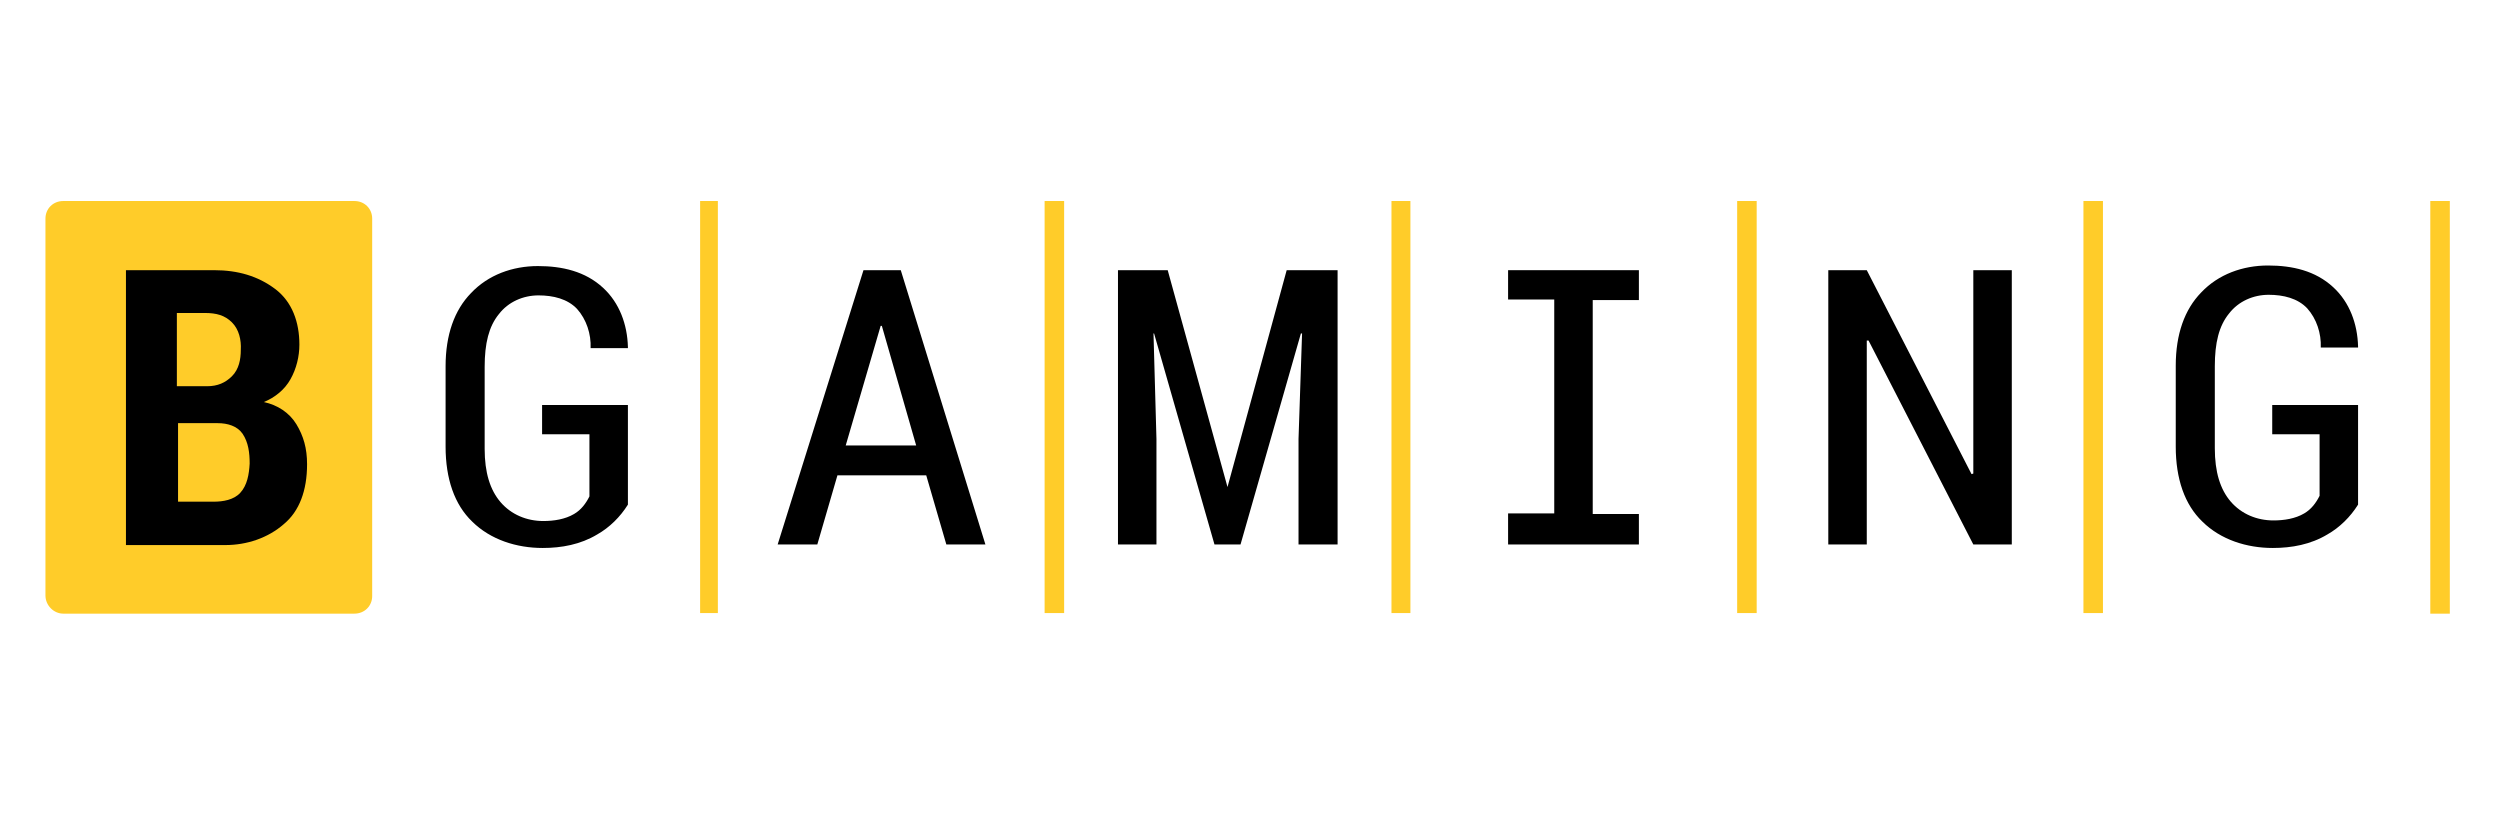
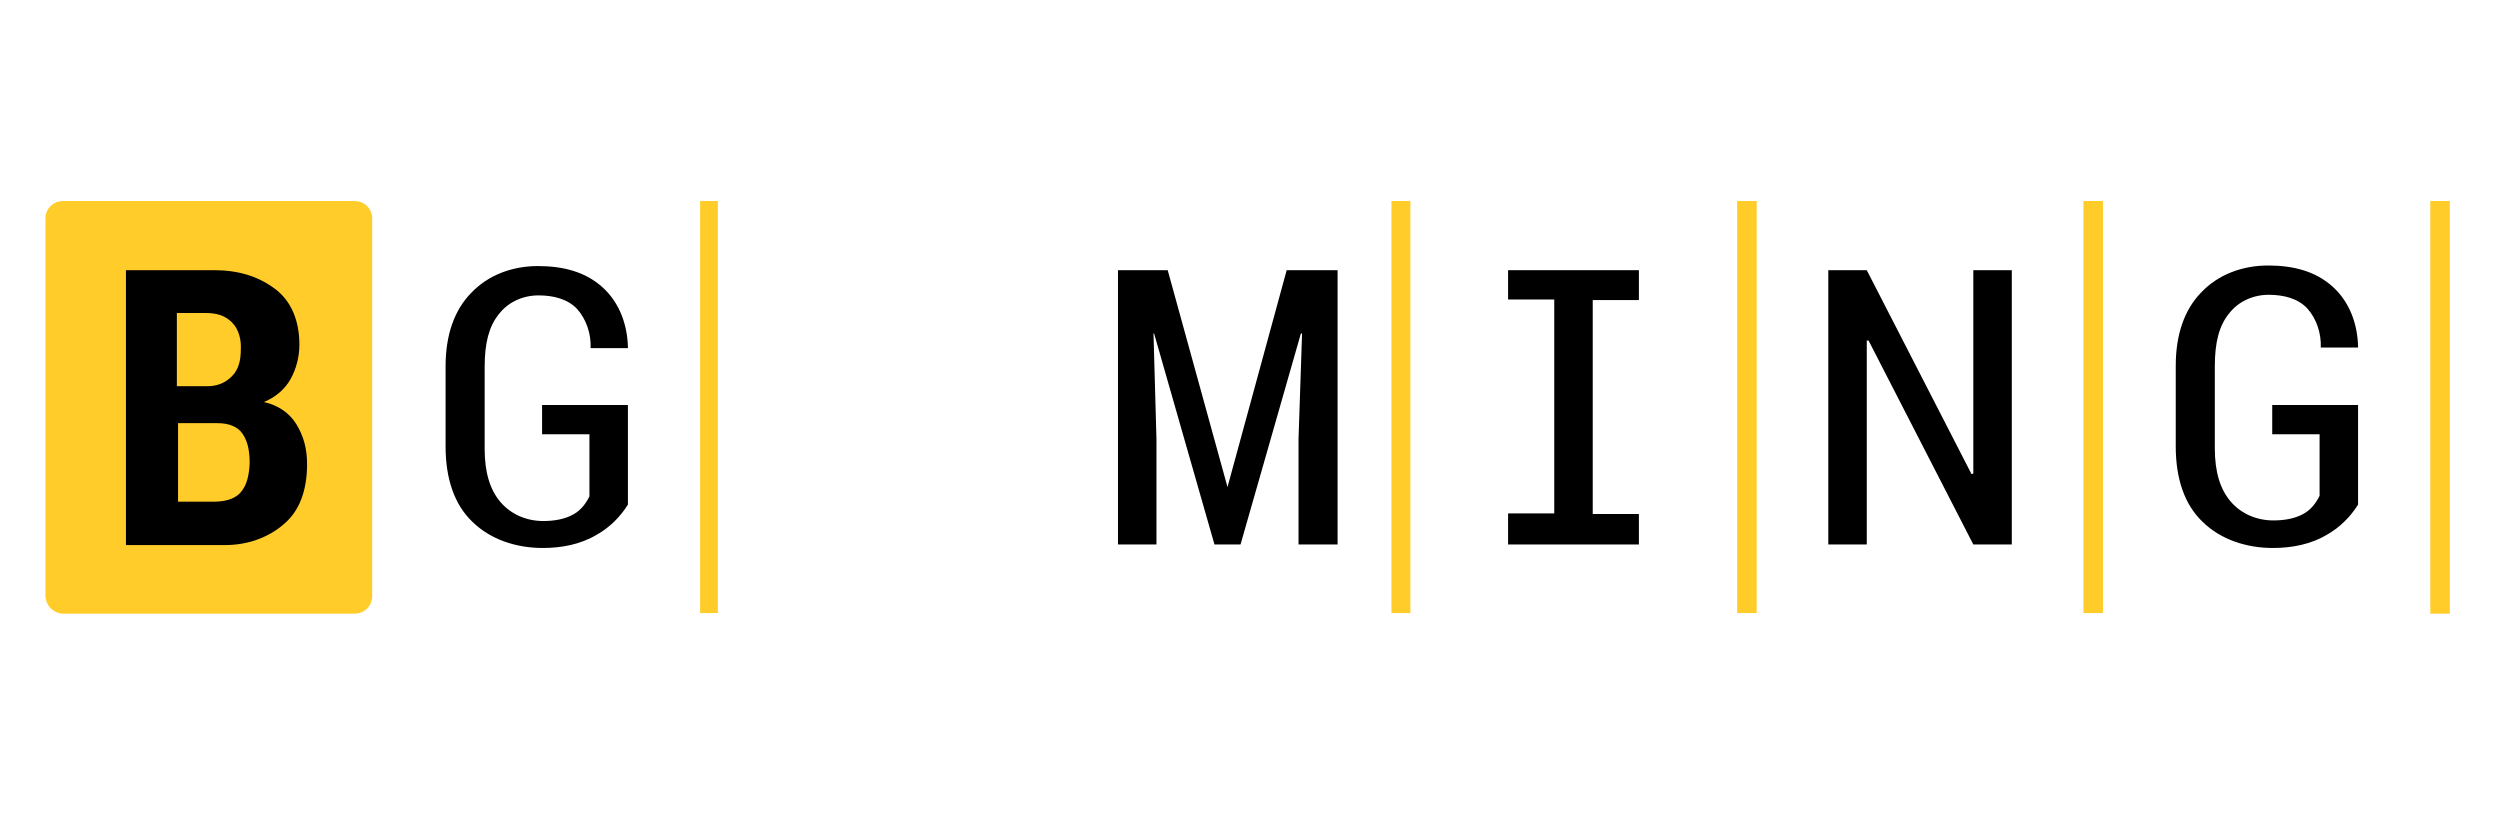
<svg xmlns="http://www.w3.org/2000/svg" width="110" height="36" viewBox="0 0 110 36" fill="none">
  <g clip-path="url(#clip0_19752_444302)">
    <path d="M31.586 8.845H30.805V26.974H31.586V8.845Z" fill="#FFCC29" />
-     <path d="M46.822 8.845H45.963V26.974H46.822V8.845Z" fill="#FFCC29" />
+     <path d="M46.822 8.845H45.963H46.822V8.845Z" fill="#FFCC29" />
    <path d="M106.933 27H107.792V8.845H106.933V27Z" fill="#FFCC29" />
    <path d="M92.53 8.845H91.671V26.974H92.53V8.845Z" fill="#FFCC29" />
    <path d="M62.058 8.845H61.225V26.974H62.058V8.845Z" fill="#FFCC29" />
    <path d="M77.294 8.845H76.435V26.974H77.294V8.845Z" fill="#FFCC29" />
-     <path d="M37.993 11.888L34.217 23.957H35.962L36.847 20.914H40.754L41.639 23.957H43.358L39.634 11.888H37.993ZM37.212 19.599L38.749 14.338H38.801L40.311 19.599H37.212Z" fill="black" />
    <path d="M23.852 19.108V17.819H27.628V22.203C27.29 22.744 26.821 23.209 26.274 23.518C25.544 23.957 24.711 24.111 23.878 24.111C22.732 24.111 21.586 23.75 20.778 22.951C19.997 22.203 19.606 21.068 19.606 19.65V16.117C19.606 14.725 19.997 13.642 20.726 12.894C21.482 12.094 22.549 11.707 23.669 11.707C24.737 11.707 25.753 11.94 26.534 12.662C27.263 13.332 27.602 14.286 27.628 15.266V15.318H25.987C26.013 14.699 25.805 14.054 25.388 13.59C24.972 13.152 24.346 12.997 23.695 12.997C23.018 12.997 22.367 13.281 21.95 13.822C21.508 14.364 21.325 15.111 21.325 16.143V19.753C21.325 20.785 21.56 21.558 22.029 22.1C22.497 22.641 23.174 22.925 23.904 22.925C24.372 22.925 24.867 22.848 25.258 22.616C25.571 22.435 25.779 22.151 25.935 21.842V19.108H23.852Z" fill="black" />
    <path d="M56.614 11.888H58.854V23.957H57.135V19.315L57.291 14.673H57.239L54.583 23.957H53.437L50.78 14.673H50.754L50.884 19.315V23.957H49.191V11.888H51.379L54.01 21.43L56.614 11.888Z" fill="black" />
    <path d="M86.826 11.888H88.519V23.957H86.826L82.216 14.983H82.138V23.957H80.445V11.888H82.138L86.748 20.862L86.826 20.836V11.888Z" fill="black" />
    <path d="M66.356 11.888H72.111V13.203H70.08V22.616H72.111V23.957H66.356V22.59H68.387V13.178H66.356V11.888Z" fill="black" />
    <path d="M2.781 27H15.595C16.038 27 16.376 26.664 16.376 26.226V9.619C16.376 9.18 16.038 8.845 15.595 8.845H2.781C2.339 8.845 2 9.18 2 9.619V26.2C2 26.639 2.365 27 2.781 27Z" fill="#FFCC29" />
    <path d="M13.043 18.67C12.73 18.154 12.209 17.819 11.61 17.69C12.105 17.484 12.522 17.149 12.782 16.685C13.043 16.221 13.173 15.679 13.173 15.163C13.173 14.183 12.86 13.281 12.105 12.713C11.35 12.146 10.464 11.888 9.423 11.888H5.542V23.983H9.917C10.855 23.983 11.793 23.673 12.496 23.054C13.173 22.487 13.511 21.584 13.511 20.424C13.511 19.728 13.355 19.186 13.043 18.67ZM7.808 13.771H9.006C9.527 13.771 9.891 13.874 10.204 14.183C10.516 14.493 10.621 14.957 10.595 15.395C10.595 15.808 10.516 16.246 10.204 16.556C9.917 16.839 9.579 16.994 9.11 16.994H7.782V13.771H7.808ZM10.569 21.687C10.282 21.997 9.813 22.074 9.396 22.074H7.834V18.619H9.579C10.021 18.619 10.438 18.748 10.673 19.083C10.933 19.47 10.985 19.934 10.985 20.398C10.959 20.862 10.881 21.352 10.569 21.687Z" fill="black" />
    <path d="M99.978 19.108V17.819H103.755V22.203C103.416 22.744 102.947 23.209 102.401 23.518C101.671 23.956 100.838 24.111 100.004 24.111C98.859 24.111 97.713 23.75 96.905 22.951C96.124 22.203 95.733 21.068 95.733 19.65V16.091C95.733 14.699 96.124 13.616 96.853 12.868C97.608 12.069 98.676 11.682 99.796 11.682C100.864 11.682 101.88 11.914 102.661 12.636C103.39 13.306 103.729 14.26 103.755 15.24V15.292H102.114C102.14 14.673 101.932 14.028 101.515 13.564C101.098 13.126 100.473 12.971 99.822 12.971C99.145 12.971 98.494 13.255 98.077 13.796C97.634 14.338 97.452 15.086 97.452 16.117V19.727C97.452 20.759 97.686 21.532 98.155 22.074C98.624 22.616 99.301 22.899 100.031 22.899C100.499 22.899 100.994 22.822 101.385 22.59C101.697 22.409 101.906 22.126 102.062 21.816V19.108H99.978Z" fill="black" />
  </g>
  <defs>
    <clipPath id="clip0_19752_444302">
      <rect width="106" height="18.309" fill="white" transform="translate(2 8.845)" />
    </clipPath>
  </defs>
</svg>